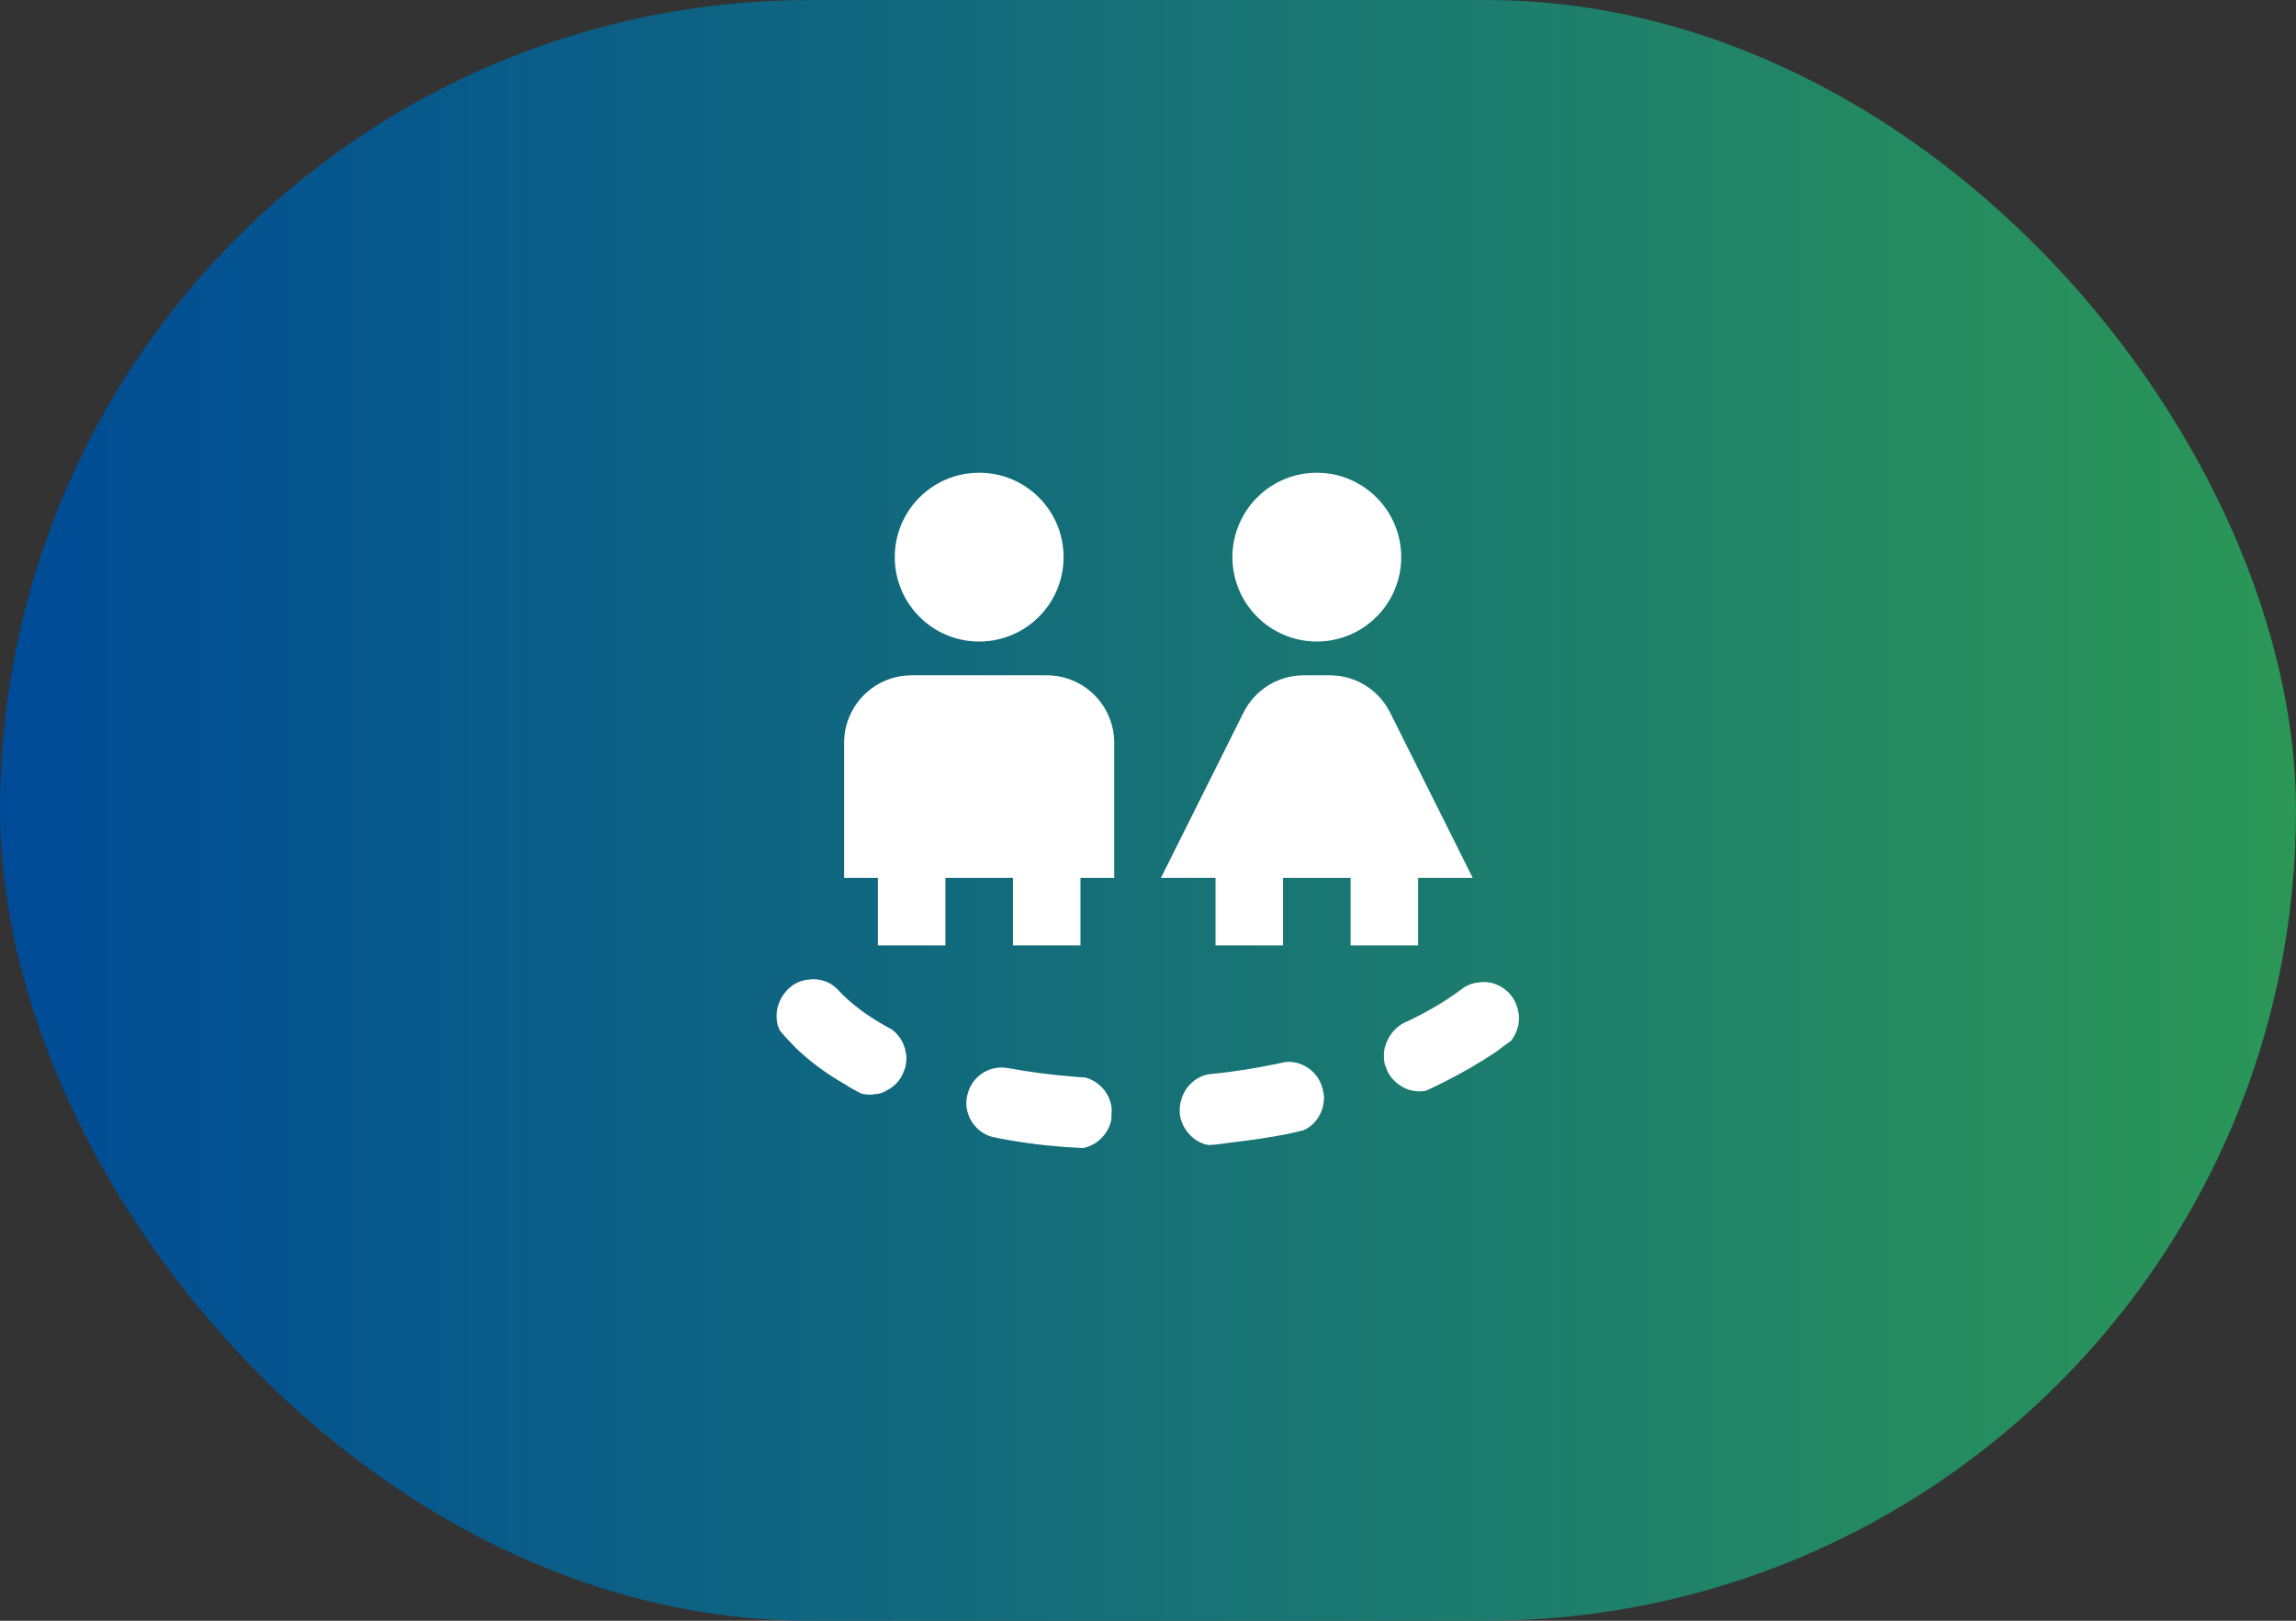
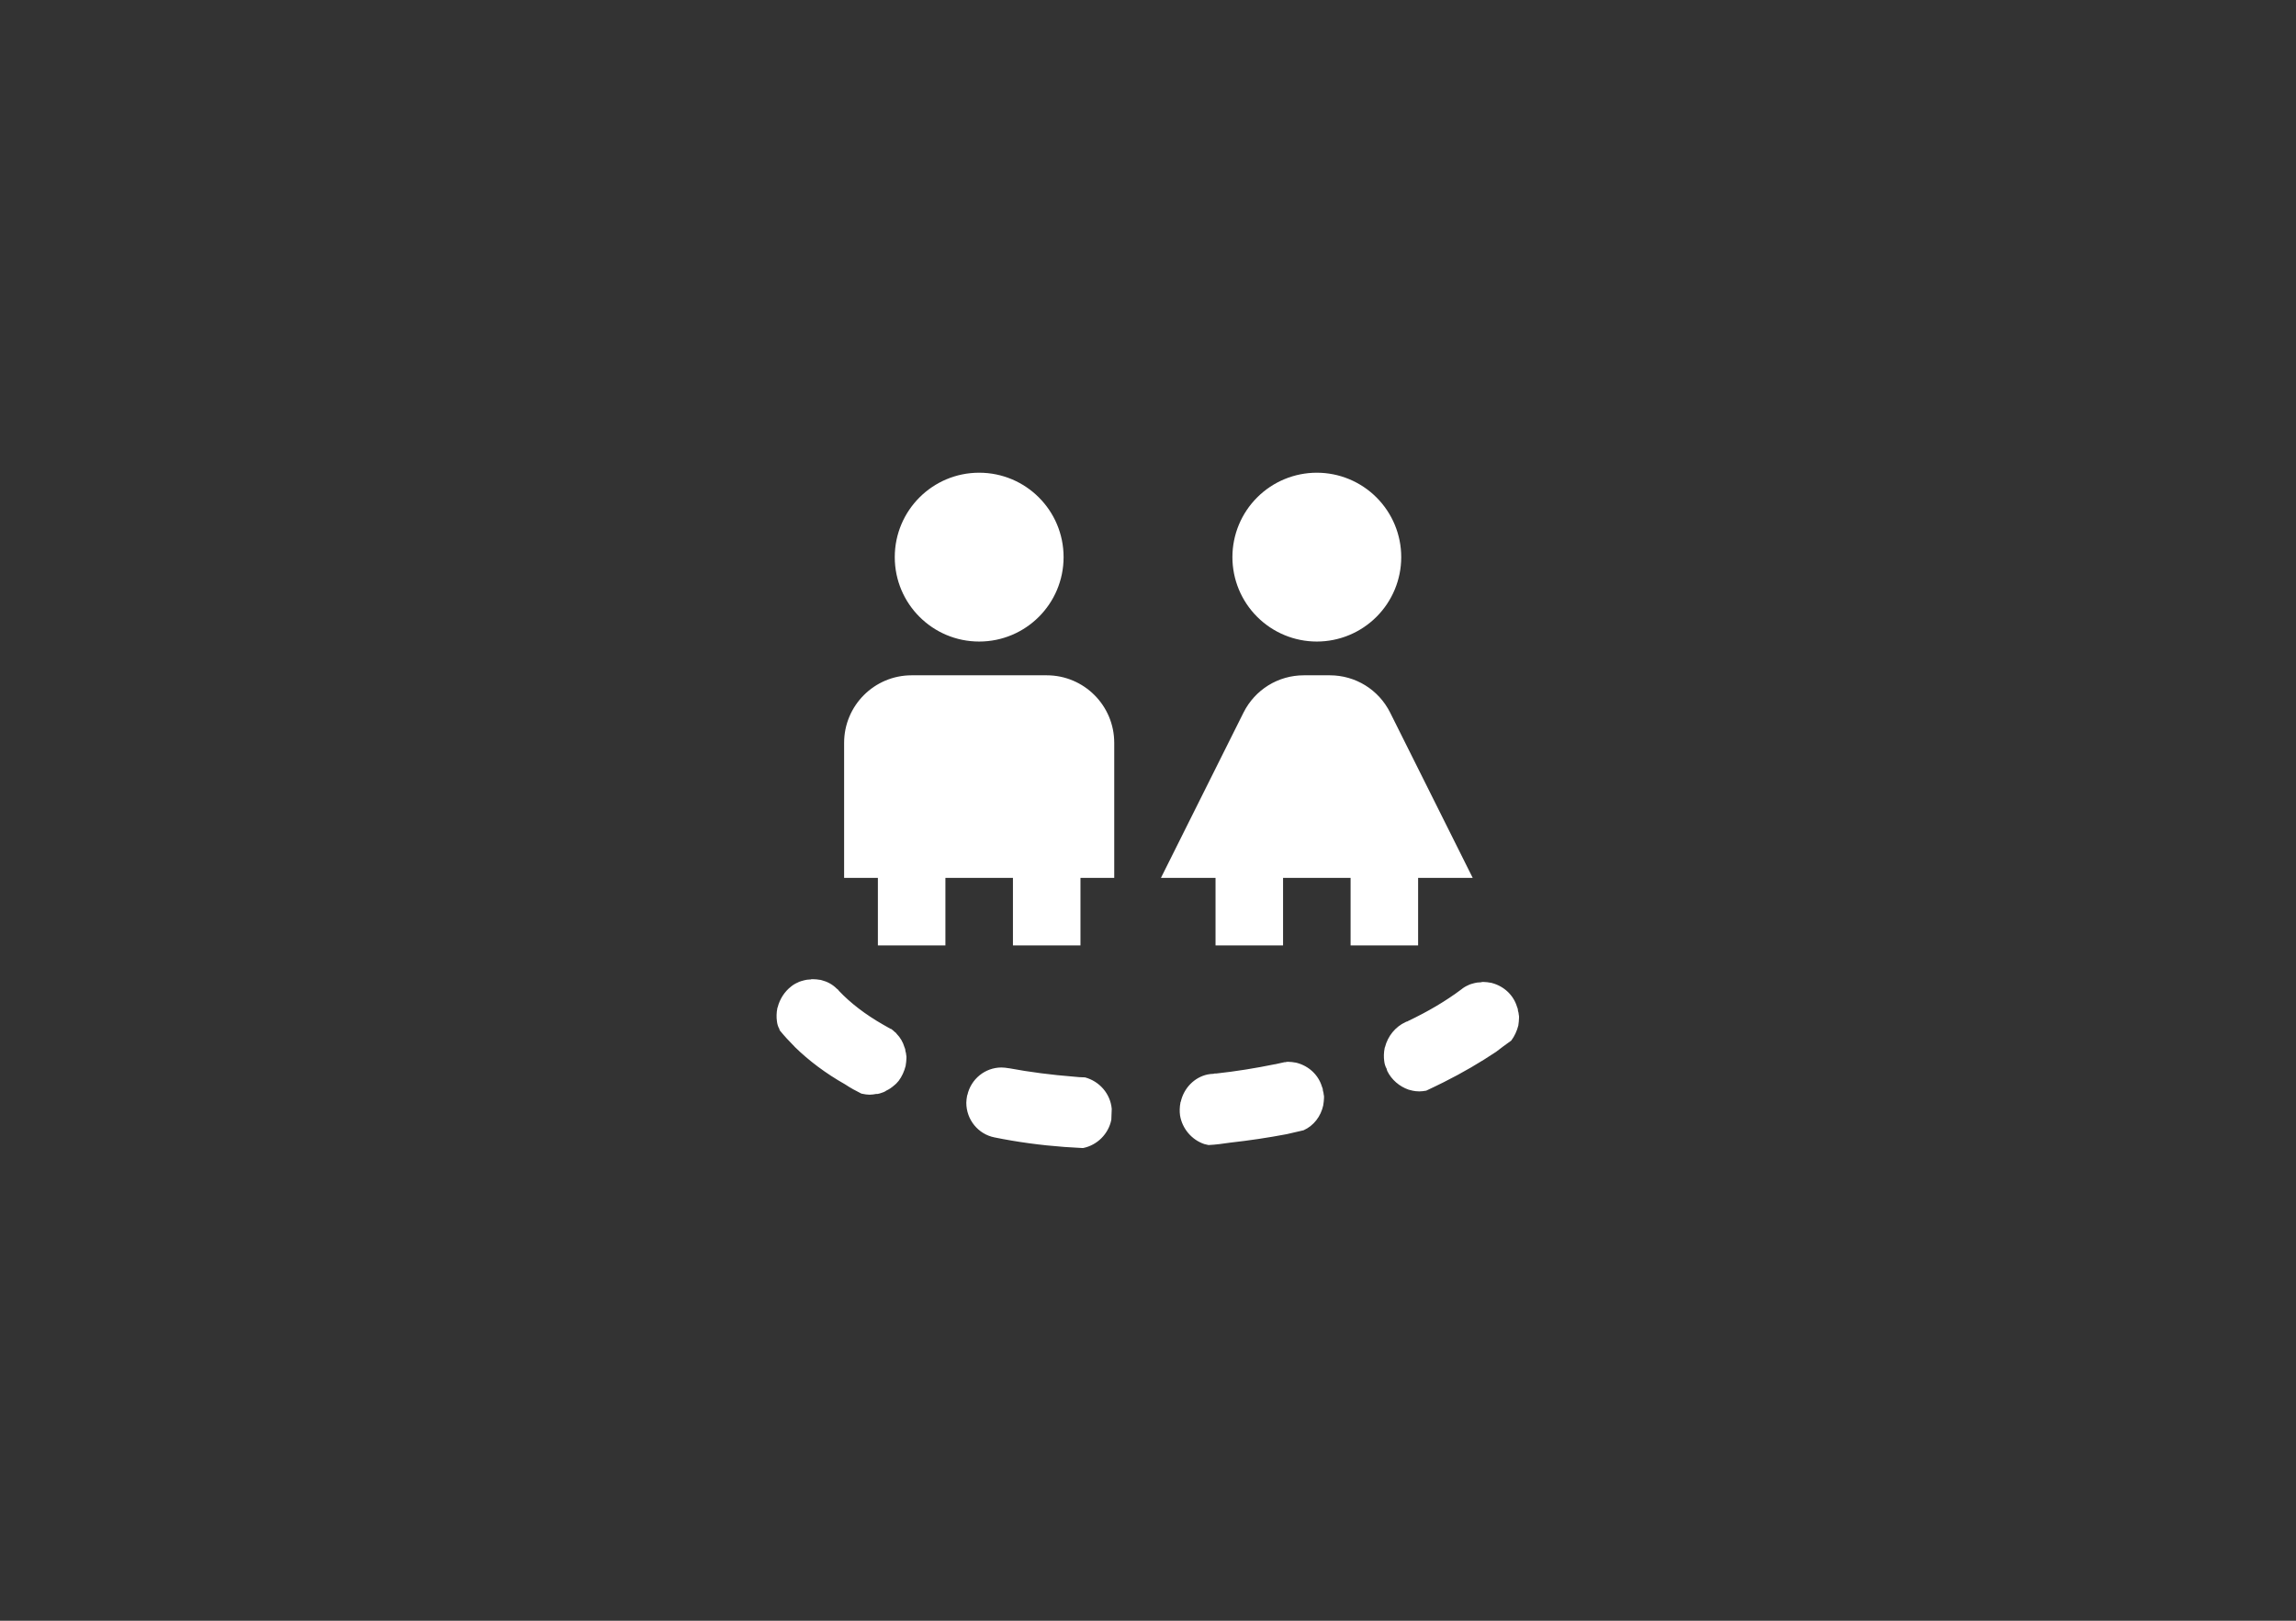
<svg xmlns="http://www.w3.org/2000/svg" width="136" height="96" viewBox="0 0 136 96" fill="none">
  <rect x="0" y="0" width="136" height="96" fill="#333333" stroke="none" />
-   <rect width="136" height="96" rx="48" fill="url(#paint0_linear_29_37)" />
  <path d="M58 28C55.238 28 53 30.238 53 33C53 35.762 55.238 38 58 38C60.762 38 63 35.762 63 33C63 30.238 60.762 28 58 28ZM78 28C76.674 28 75.402 28.527 74.465 29.465C73.527 30.402 73 31.674 73 33C73 34.326 73.527 35.598 74.465 36.535C75.402 37.473 76.674 38 78 38C79.326 38 80.598 37.473 81.535 36.535C82.473 35.598 83 34.326 83 33C83 31.674 82.473 30.402 81.535 29.465C80.598 28.527 79.326 28 78 28V28ZM54 40C51.79 40 50 41.79 50 44V52H52V56H56V52H60V56H64V52H66V44C66 41.79 64.21 40 62 40H54ZM77.234 40C75.708 40 74.338 40.849 73.656 42.211L68.766 52H72V56H76V52H80V56H84V52H87.234L82.344 42.211C81.662 40.849 80.292 40 78.766 40H77.234ZM48.125 58C48.083 58 48.042 57.999 48 58.02H47.941C47.837 58.02 47.752 58.041 47.648 58.062C47.586 58.083 47.502 58.105 47.418 58.125C47.418 58.125 47.397 58.145 47.375 58.145H47.355C47.336 58.164 47.295 58.166 47.273 58.188C47.127 58.249 46.981 58.331 46.855 58.438C46.48 58.73 46.187 59.17 46.062 59.672C46.042 59.692 46.043 59.714 46.043 59.734C46.021 59.862 46 59.967 46 60.113V60.133C46 60.259 45.999 60.362 46.02 60.488C46.039 60.656 46.08 60.803 46.164 60.949C46.164 60.969 46.167 60.989 46.188 61.031C46.459 61.365 46.748 61.678 47.062 61.992L47.082 62.016C47.916 62.832 48.916 63.583 50.062 64.231C50.374 64.441 50.689 64.609 51.023 64.777C51.065 64.777 51.087 64.797 51.129 64.797C51.233 64.817 51.356 64.84 51.48 64.84H51.543C51.669 64.84 51.774 64.819 51.898 64.797H51.98C52.106 64.777 52.212 64.733 52.336 64.691C52.356 64.671 52.4 64.67 52.422 64.648C52.442 64.648 52.461 64.631 52.48 64.609C52.669 64.525 52.815 64.419 52.961 64.293C53.045 64.231 53.127 64.149 53.211 64.043L53.23 64.023C53.419 63.771 53.566 63.457 53.648 63.121V63.102C53.668 62.956 53.691 62.83 53.691 62.684C53.695 62.624 53.696 62.541 53.676 62.477C53.676 62.415 53.655 62.33 53.633 62.266C53.633 62.182 53.612 62.1 53.57 62.016C53.486 61.724 53.321 61.448 53.113 61.238C53.093 61.196 53.026 61.135 52.984 61.113C52.942 61.071 52.902 61.03 52.84 60.988C52.82 60.968 52.8 60.945 52.758 60.945L52.316 60.695C51.252 60.089 50.359 59.398 49.691 58.688C49.671 58.645 49.605 58.581 49.562 58.559C49.312 58.307 49 58.143 48.668 58.059C48.648 58.059 48.608 58.039 48.586 58.039H48.562C48.459 58.021 48.314 58 48.168 58H48.125ZM87.836 58.164C87.794 58.164 87.749 58.167 87.707 58.188H87.644C87.54 58.188 87.46 58.205 87.356 58.227C87.293 58.247 87.209 58.269 87.125 58.289C87.125 58.289 87.104 58.309 87.082 58.309H87.062C87.043 58.329 86.999 58.33 86.977 58.352C86.831 58.414 86.685 58.499 86.559 58.605C85.641 59.295 84.579 59.92 83.391 60.484C83.391 60.484 83.37 60.508 83.348 60.508H83.328C83.308 60.528 83.264 60.525 83.242 60.547C82.658 60.819 82.203 61.365 82.035 62.035C82.015 62.055 82.016 62.078 82.016 62.098C81.996 62.224 81.973 62.327 81.973 62.473V62.492C81.973 62.618 81.972 62.722 81.992 62.848C82.012 63.016 82.053 63.163 82.137 63.309C82.137 63.351 82.158 63.391 82.18 63.453C82.43 63.955 82.892 64.355 83.434 64.543C83.518 64.563 83.6 64.585 83.684 64.606C83.788 64.626 83.911 64.644 84.035 64.644H84.098C84.224 64.644 84.329 64.627 84.453 64.606H84.473C84.827 64.438 85.182 64.27 85.516 64.102C86.642 63.538 87.681 62.929 88.621 62.301C88.913 62.071 89.204 61.86 89.496 61.652L89.519 61.633C89.707 61.381 89.853 61.07 89.938 60.734V60.715C89.957 60.569 89.977 60.443 89.977 60.297C89.979 60.239 89.981 60.156 89.961 60.094C89.961 60.032 89.94 59.947 89.918 59.883C89.918 59.799 89.897 59.713 89.856 59.629C89.647 58.939 89.083 58.415 88.375 58.227C88.355 58.227 88.315 58.207 88.293 58.207H88.273C88.169 58.187 88.021 58.164 87.875 58.164H87.836ZM76.281 62.895C76.239 62.895 76.194 62.894 76.152 62.914H76.094L75.527 63.039H75.508C74.382 63.269 73.215 63.46 72.047 63.586H72.004C71.962 63.586 71.921 63.586 71.879 63.605C71.753 63.605 71.647 63.623 71.523 63.645C70.751 63.812 70.127 64.442 69.941 65.258C69.921 65.278 69.922 65.296 69.922 65.316C69.902 65.442 69.879 65.549 69.879 65.695V65.715C69.879 65.841 69.878 65.944 69.898 66.07C70.024 66.844 70.586 67.516 71.336 67.766C71.42 67.786 71.502 67.804 71.586 67.824C72.024 67.804 72.441 67.742 72.879 67.68C74.005 67.554 75.111 67.39 76.215 67.18C76.549 67.096 76.881 67.033 77.215 66.949C77.819 66.677 78.237 66.131 78.383 65.461V65.441C78.403 65.295 78.426 65.169 78.426 65.023C78.428 64.965 78.428 64.882 78.406 64.82C78.406 64.758 78.385 64.673 78.363 64.609C78.363 64.525 78.343 64.443 78.301 64.359C78.093 63.669 77.528 63.145 76.82 62.957C76.8 62.957 76.76 62.938 76.738 62.938H76.719C76.615 62.917 76.466 62.895 76.32 62.895H76.281ZM59.324 63.23C58.344 63.23 57.509 63.921 57.301 64.863C57.281 64.883 57.281 64.906 57.281 64.926C57.261 65.052 57.238 65.174 57.238 65.32C57.238 66.324 57.946 67.183 58.906 67.371C60.24 67.643 61.641 67.834 63.059 67.938C63.393 67.96 63.748 67.98 64.102 68H64.16C64.994 67.832 65.662 67.162 65.828 66.324V66.305L65.852 65.68C65.772 64.78 65.124 64.046 64.269 63.816C64.04 63.816 63.832 63.795 63.602 63.773C62.288 63.669 60.994 63.503 59.762 63.273H59.742C59.616 63.253 59.47 63.23 59.324 63.23Z" fill="white" />
  <defs>
    <linearGradient id="paint0_linear_29_37" x1="0" y1="48" x2="136" y2="48" gradientUnits="userSpaceOnUse">
      <stop stop-color="#004B97" />
      <stop offset="1" stop-color="#2B9757" />
    </linearGradient>
  </defs>
</svg>